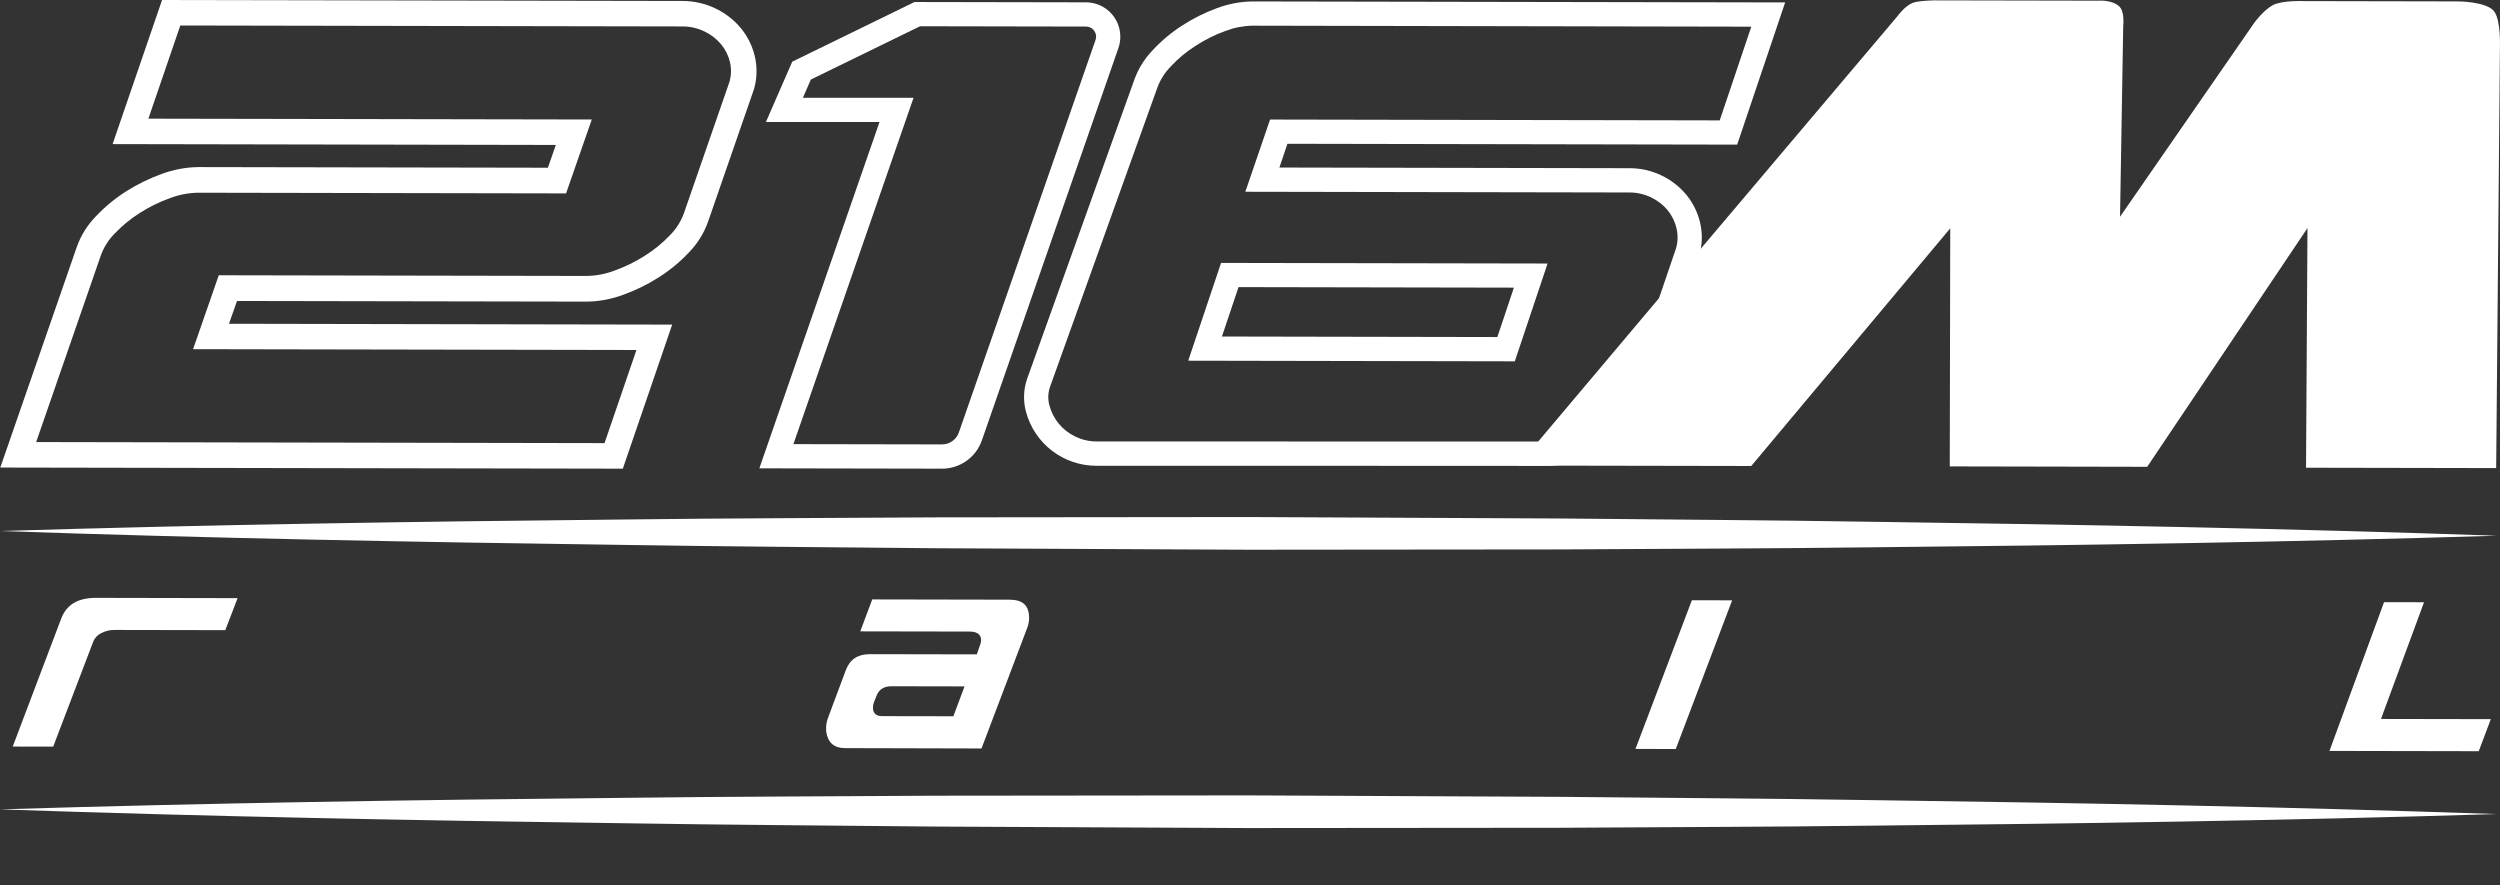
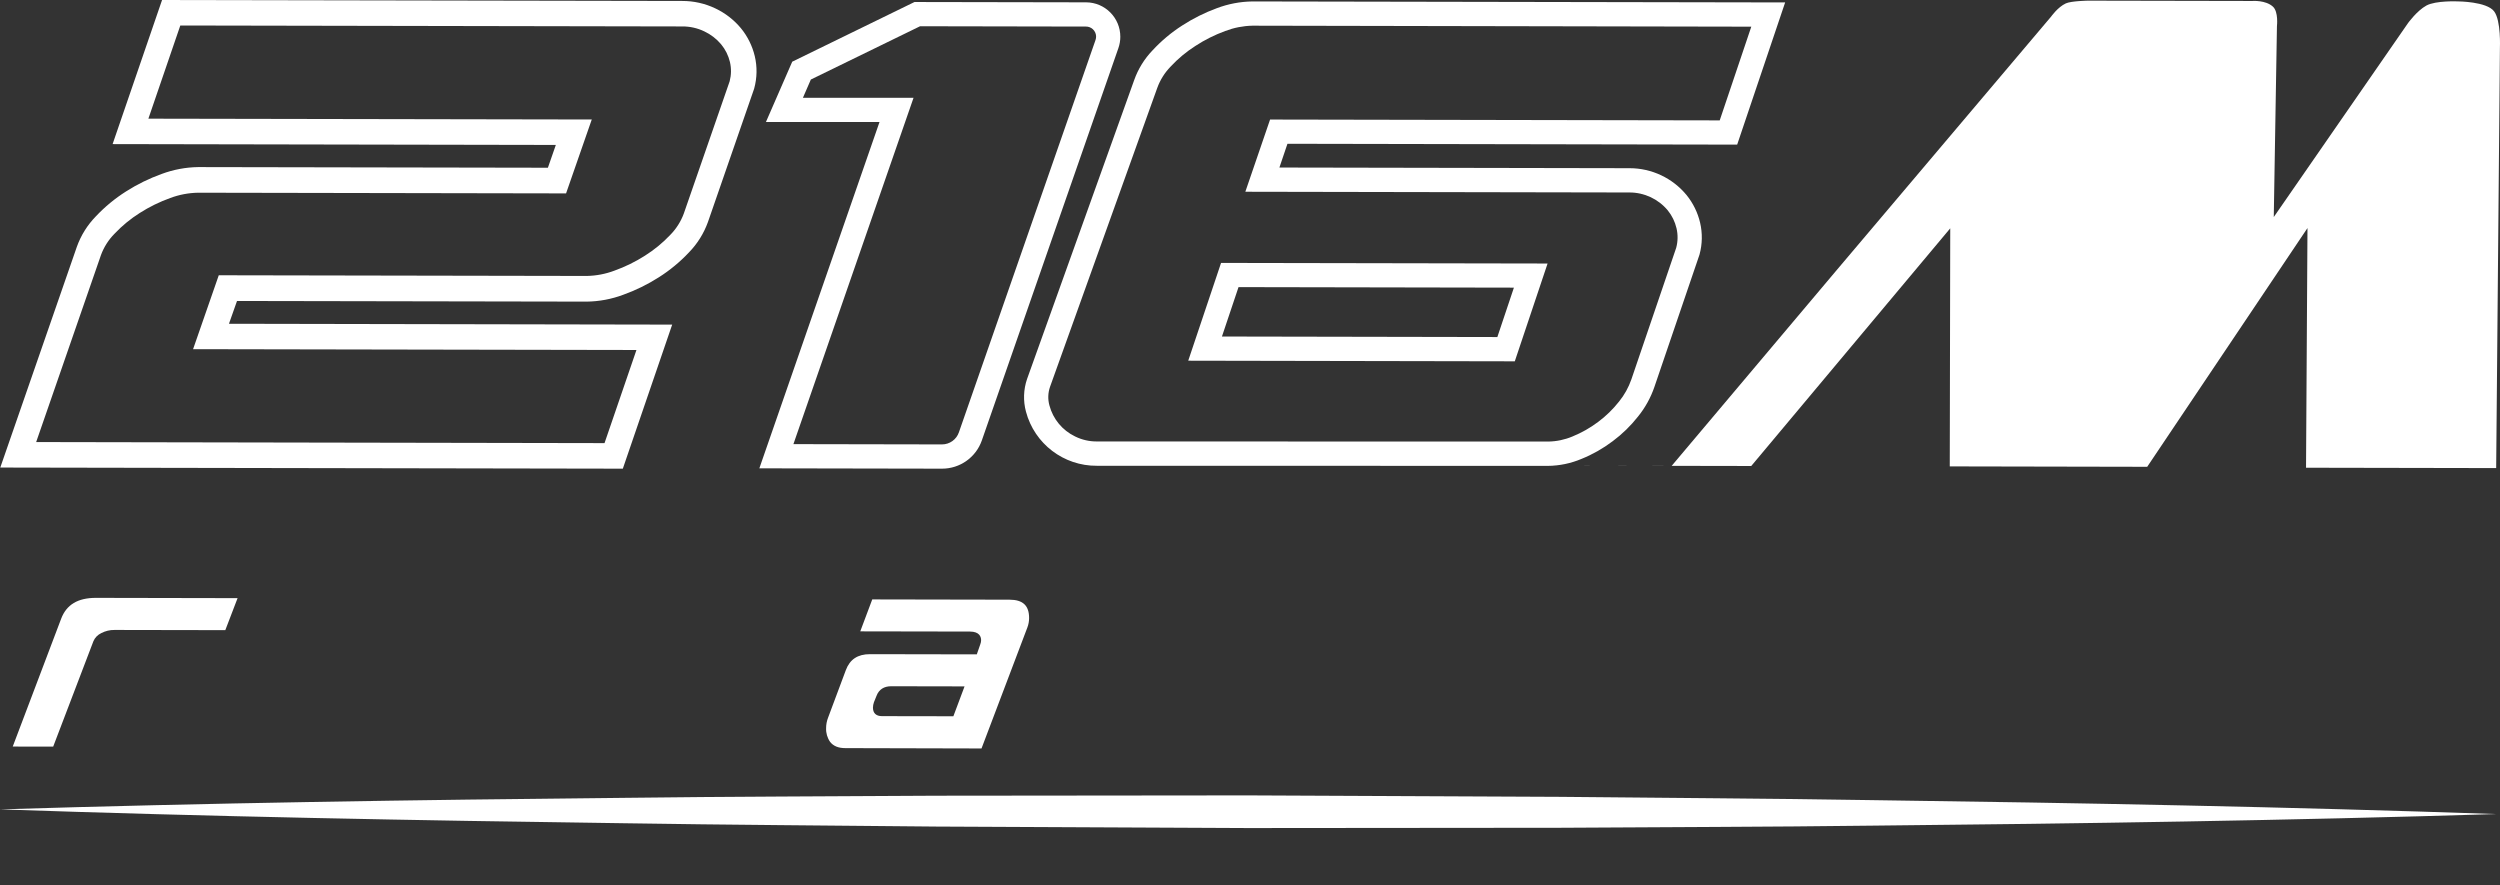
<svg xmlns="http://www.w3.org/2000/svg" id="Calque_2" viewBox="0 0 1242.88 440.19">
  <rect x="0" y="0" width="1242.88" height="440.19" fill="#333333" stroke="none" />
  <defs>
    <style>.cls-1{fill:#fff;stroke-width:0px;}</style>
  </defs>
-   <path class="cls-1" d="m754.64,231.46l116,.21,98.93-118.16-.24,118.36,98.16.2,79.68-118.69-.72,119.15,94.53.18,1.86-208.87s.62-13.59-2.89-18.2c-3.71-4.92-18-4.94-18-4.94l-76.43-.15s-11-.5-15.67,2.06-9.1,8.68-9.1,8.68l-66.77,96.46,1.58-94.95s.83-7.07-2-9.64c-3.65-3.35-10.25-2.82-10.25-2.82l-81.67-.16s-8.41.13-11.07,1.37c-4,1.86-7.29,6.56-7.29,6.56l-107.17,126.7-81.47,96.65Z" />
+   <path class="cls-1" d="m754.64,231.46l116,.21,98.93-118.16-.24,118.36,98.16.2,79.68-118.69-.72,119.15,94.53.18,1.86-208.87s.62-13.59-2.89-18.2c-3.71-4.92-18-4.94-18-4.94s-11-.5-15.67,2.06-9.1,8.68-9.1,8.68l-66.77,96.46,1.58-94.95s.83-7.07-2-9.64c-3.65-3.35-10.25-2.82-10.25-2.82l-81.67-.16s-8.41.13-11.07,1.37c-4,1.86-7.29,6.56-7.29,6.56l-107.17,126.7-81.47,96.65Z" />
  <path class="cls-1" d="m309.64,233L.14,232.44l38.08-109.79c2.03-5.67,5.27-10.83,9.48-15.14,4.46-4.73,9.5-8.88,15-12.36,5.56-3.54,11.5-6.45,17.7-8.68,5.8-2.16,11.93-3.31,18.12-3.4l173.87.32,3.94-11.33-220.35-.42L80.57,0l258.61.48c5.71-.02,11.36,1.25,16.51,3.72,4.86,2.31,9.17,5.65,12.62,9.78,3.34,4.06,5.71,8.83,6.93,13.94,1.25,5.27,1.15,10.77-.27,16l-.14.45-22.87,66c-2.04,5.66-5.26,10.82-9.46,15.13-4.46,4.74-9.5,8.9-15,12.38-5.55,3.54-11.48,6.45-17.68,8.67-5.79,2.17-11.92,3.32-18.11,3.4l-173.88-.32-4,11.33,220.35.42-24.54,71.62Zm-291.66-13.23l282.56.53,15.87-46.3-220.42-.41,12.77-36.74,182.93.34c4.72-.08,9.39-.98,13.81-2.65,5.31-1.9,10.39-4.4,15.14-7.43,4.61-2.9,8.83-6.36,12.57-10.32,2.97-3.01,5.26-6.62,6.73-10.58l22.81-65.79c.83-3.14.88-6.43.14-9.59-.77-3.24-2.27-6.26-4.4-8.82-2.28-2.72-5.13-4.9-8.34-6.41-3.43-1.65-7.19-2.49-11-2.45l-249.51-.47-15.87,46.32,220.43.41-12.78,36.74-182.92-.34c-4.74.08-9.42.97-13.86,2.63-5.31,1.91-10.39,4.4-15.14,7.43-4.59,2.9-8.81,6.36-12.54,10.31-2.98,3-5.27,6.6-6.74,10.56l-32.24,93.03Z" />
  <path class="cls-1" d="m468.3,233l-90.79-.17,59.74-172.16h-56.47l13.08-30L454.64,1l85.27.16c9.44.02,17.08,7.69,17.06,17.14,0,1.9-.33,3.8-.95,5.59l-67.91,195.11c-2.95,8.41-10.9,14.02-19.81,14Zm-73.85-12.2l73.87.14c3.79,0,7.17-2.41,8.4-6l67.92-195.04c.93-2.6-.42-5.46-3.02-6.4-.56-.2-1.14-.3-1.73-.29l-82.47-.16-54.3,26.49-3.95,9.09h55l-59.72,172.17Z" />
  <path class="cls-1" d="m545.34,231.56c-16.52.14-31.04-10.93-35.28-26.9-1.44-5.36-1.25-11.03.56-16.28l53.25-148.58c1.96-5.53,5.08-10.57,9.15-14.8,4.35-4.7,9.29-8.84,14.68-12.3,5.41-3.51,11.19-6.4,17.24-8.62,5.66-2.14,11.65-3.28,17.7-3.36l264.85.49-23.85,70.69-223.58-.42-4,11.81,174.11.33c10.97,0,21.36,4.91,28.33,13.38,3.24,4,5.53,8.69,6.71,13.7,1.22,5.19,1.13,10.6-.26,15.74l-.13.42-22.35,65.58c-1.82,5.28-4.54,10.21-8.05,14.56-3.66,4.67-7.92,8.82-12.68,12.36-4.76,3.59-9.96,6.55-15.49,8.78-5.26,2.23-10.9,3.4-16.61,3.47l-224.3-.05ZM622.64,12.77c-4.63.1-9.21,1-13.54,2.65-5.2,1.91-10.17,4.39-14.81,7.42-4.53,2.9-8.68,6.35-12.34,10.29-2.93,3.02-5.19,6.62-6.62,10.58l-53.31,148.61c-1.03,2.97-1.14,6.17-.31,9.2,1.78,6.79,6.47,12.46,12.81,15.48,3.37,1.66,7.08,2.51,10.83,2.47l224.34.05c4.14-.05,8.23-.91,12.05-2.52,4.55-1.85,8.84-4.28,12.77-7.24,3.91-2.91,7.41-6.32,10.42-10.15,2.66-3.29,4.72-7.01,6.11-11l22.29-65.43c.85-3.17.9-6.5.15-9.7-.76-3.26-2.25-6.3-4.36-8.9-4.7-5.64-11.66-8.9-19-8.89l-191-.36,12.3-35.9,223.54.42,15.7-46.59-248.02-.49Zm130.44,166.86l-162.35-.31,16.32-48.61,162.33.3-16.3,48.62Zm-145.59-12.33l136.92.26,8.23-24.56-136.91-.26-8.24,24.56Z" />
  <path class="cls-1" d="m6.33,371.15l24.07-63.54c2.65-7,8.29-10.38,17.26-10.38l70.45.14-6.1,15.91-55.05-.1c-2.31-.04-4.6.51-6.64,1.59-1.74.81-3.12,2.23-3.88,4l-20,52.41-20.11-.03Z" />
  <path class="cls-1" d="m420.27,371.93c-3.45,0-5.93-1-7.57-3.08-1.4-2-2.1-4.4-2-6.84,0-1.8.34-3.59,1-5.27l8.81-23.59c2-5.34,5.89-7.93,12-7.93l53.11.1,1.77-5.1c.23-.62.36-1.27.37-1.93,0-1.61-.72-4.3-5.58-4.31l-54.5-.1,5.96-15.88,68.19.13c6.69,0,9.8,2.91,9.79,9.12,0,1.61-.29,3.2-.86,4.7l-22.8,60.15-67.69-.17Zm22.76-30.76c-3.57,0-6.07,1.63-7.24,4.7l-1.32,3.27c-.3.86-.47,1.77-.48,2.69,0,2.7,1.57,4.19,4.45,4.2l35.53.06,5.56-14.85-36.5-.07Z" />
-   <polygon class="cls-1" points="813.08 372.33 841.12 298.42 861.14 298.45 833.11 372.37 813.08 372.33" />
-   <polygon class="cls-1" points="1158.1 373.32 1185.23 299.37 1205.11 299.41 1183.71 357.43 1238.31 357.53 1232.31 373.46 1158.1 373.32" />
  <path class="cls-1" d="m0,402.38c103.42-3.17,206.84-4.73,310.27-5.73,51.71-.65,103.42-.72,155.13-1.06l155.13-.16,155.12.72c51.71.55,103.42.79,155.13,1.64,103.42,1.39,206.83,3.35,310.25,6.92-103.43,3.19-206.85,4.76-310.27,5.76-51.72.66-103.42.7-155.14,1.06l-155.12.14-155.13-.74c-51.71-.54-103.42-.81-155.13-1.65-103.42-1.39-206.83-3.34-310.24-6.9Z" />
-   <path class="cls-1" d="m.16,264c103.42-3.16,206.84-4.73,310.27-5.73,51.71-.65,103.42-.72,155.13-1.06l155.13-.16,155.12.72c51.71.55,103.42.79,155.13,1.64,103.42,1.39,206.83,3.35,310.25,6.92-103.43,3.19-206.85,4.77-310.27,5.76-51.72.66-103.42.71-155.14,1.06l-155.14.15-155.13-.74c-51.71-.54-103.42-.8-155.13-1.65-103.4-1.39-206.81-3.34-310.22-6.91Z" />
</svg>